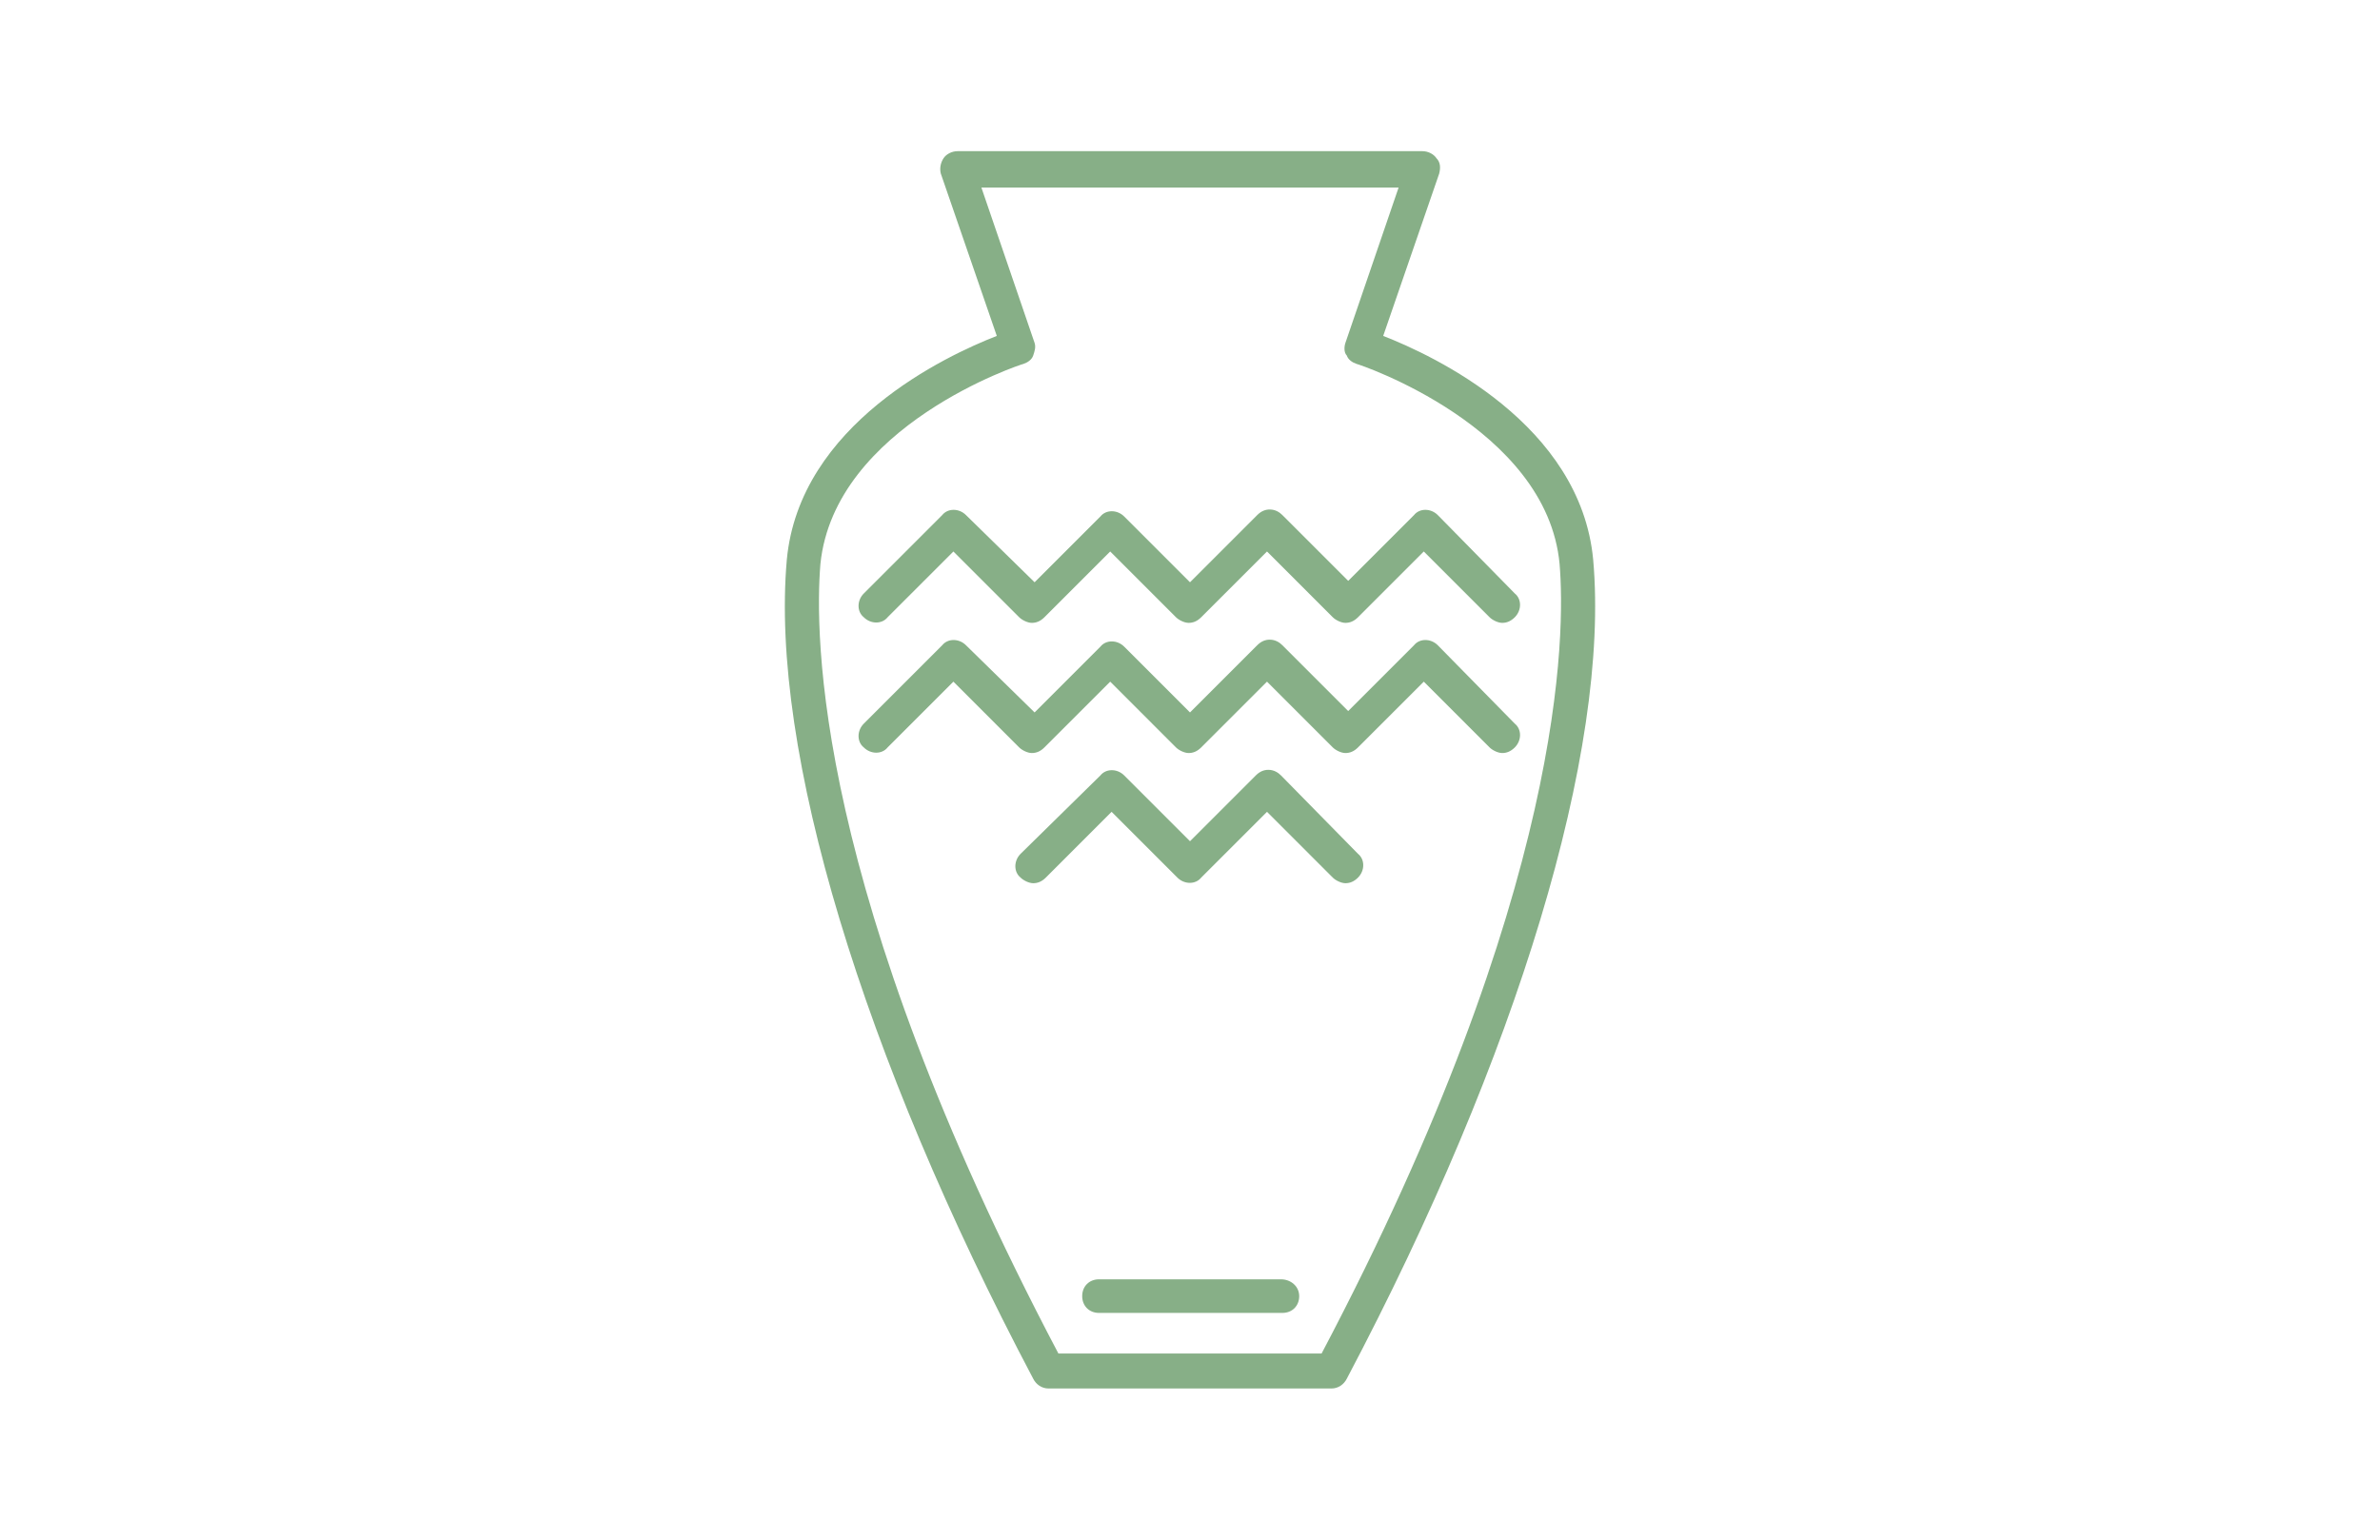
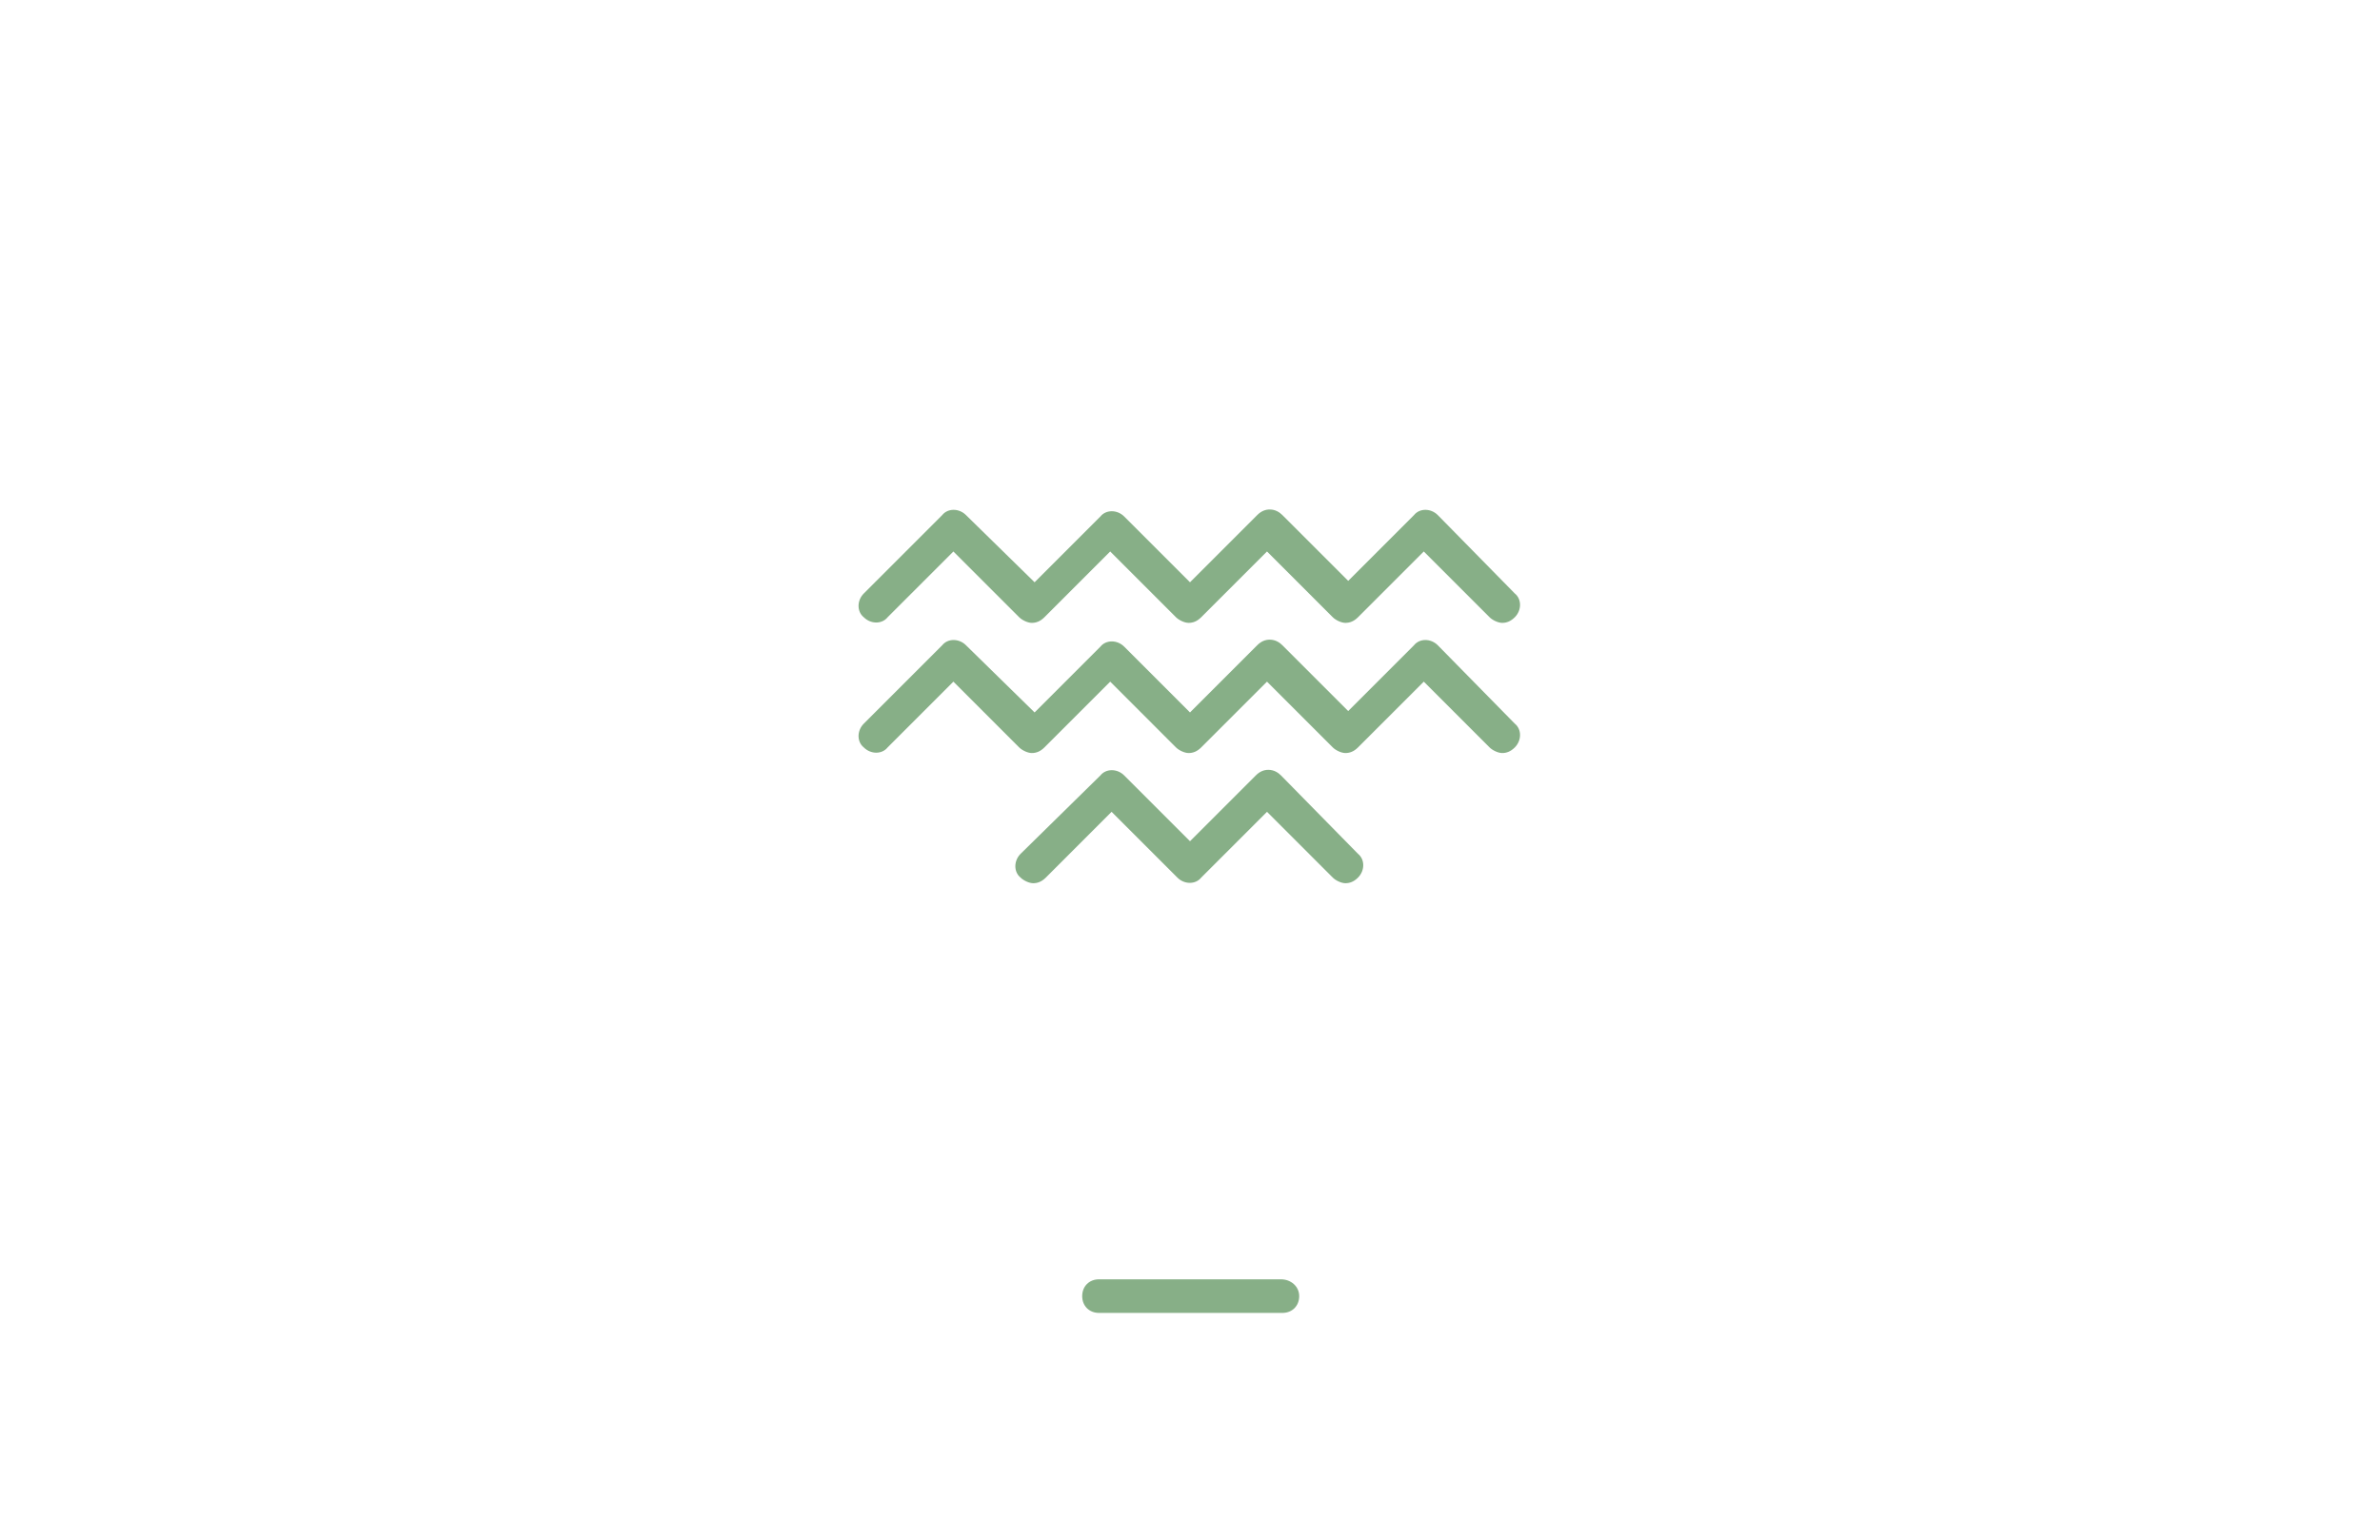
<svg xmlns="http://www.w3.org/2000/svg" version="1.1" x="0px" y="0px" viewBox="0 0 170 110" style="enable-background:new 0 0 170 110;" xml:space="preserve">
  <style type="text/css">
	.st0{opacity:0.15;}
	.st1{fill:#AFBFAF;}
	.st2{opacity:0.18;}
	.st3{opacity:0.2;}
	.st4{opacity:0.5;}
	.st5{opacity:0.1;}
	.st6{opacity:0.3;}
	.st7{opacity:0.4;}
	.st8{opacity:0.13;}
	.st9{opacity:0.16;}
	.st10{fill:#87AF87;}
	.st11{opacity:0.14;}
	.st12{opacity:0.25;}
	.st13{opacity:0.12;}
	.st14{opacity:0.35;}
	.st15{fill:#6B8E6B;}
	.st16{fill:#FFFFFF;}
	.st17{opacity:0.7;}
	.st18{fill:none;stroke:#FFFFFF;stroke-width:2;stroke-linecap:round;stroke-linejoin:round;stroke-miterlimit:10;}
	.st19{opacity:0.8;}
	.st20{fill:#273D27;}
	.st21{fill:#AA3A57;}
	.st22{fill:#DB5371;}
	.st23{fill:#303030;}
	.st24{fill:#4D6B4E;}
	.st25{fill:none;stroke:#87AF87;stroke-width:2;stroke-linejoin:round;stroke-miterlimit:10;}
	.st26{fill:none;stroke:#87AF87;stroke-width:2;stroke-linecap:round;stroke-miterlimit:10;}
	.st27{fill:#FFFFFF;stroke:#87AF87;stroke-width:2;stroke-linecap:round;stroke-linejoin:round;stroke-miterlimit:10;}
	.st28{fill:#FFFFFF;stroke:#87AF87;stroke-width:2;stroke-linecap:round;stroke-miterlimit:10;}
	.st29{fill:#C4B955;}
	.st30{fill:#9B8D3A;}
	.st31{fill:none;stroke:#C4B955;stroke-width:2;stroke-miterlimit:10;}
	.st32{opacity:0.6;}
	.st33{fill:#636363;}
	.st34{fill:none;stroke:#DB5371;stroke-width:2;stroke-linecap:round;stroke-linejoin:round;stroke-miterlimit:10;}
	.st35{fill:none;stroke:#87AF87;stroke-width:2;stroke-linecap:round;stroke-linejoin:round;stroke-miterlimit:10;}
	.st36{fill:#E6E7E8;stroke:#303030;stroke-width:0.5;stroke-miterlimit:10;}
	.st37{fill:none;stroke:#AFBFAF;stroke-width:2;stroke-linecap:round;stroke-miterlimit:10;}
	.st38{fill:none;stroke:#AFBFAF;stroke-width:2;stroke-miterlimit:10;}
	.st39{fill:none;stroke:#FFFFFF;stroke-width:2;stroke-linecap:round;stroke-miterlimit:10;}
	.st40{fill:none;stroke:#303030;stroke-width:0.5;stroke-miterlimit:10;}
	.st41{opacity:0.5;fill:#303030;}
	.st42{fill:none;stroke:#AFBFAF;stroke-linecap:round;stroke-linejoin:round;stroke-miterlimit:10;}
	.st43{fill:none;stroke:#000000;stroke-linecap:round;stroke-linejoin:round;stroke-miterlimit:10;}
	.st44{fill:none;}
	.st45{fill:none;stroke:#87AF87;stroke-miterlimit:10;}
	.st46{fill:none;stroke:#FFFFFF;stroke-width:4;stroke-linecap:round;stroke-linejoin:round;stroke-miterlimit:10;}
</style>
  <g id="Back">
</g>
  <g id="Photo">
</g>
  <g id="Drawing_on_photo">
</g>
  <g id="Top">
    <g>
-       <path class="st10" d="M113.8,40c-0.9-9.7-11.4-14.6-15-16l4-11.6c0.1-0.4,0.1-0.8-0.2-1.1c-0.2-0.3-0.6-0.5-1-0.5H68.4    c-0.4,0-0.8,0.2-1,0.5c-0.2,0.3-0.3,0.7-0.2,1.1l4,11.6c-3.6,1.4-14.1,6.3-15,16C55,53.6,61.6,75.4,73.8,98.5    c0.2,0.4,0.6,0.7,1.1,0.7h20.2c0.5,0,0.9-0.3,1.1-0.7C108.4,75.4,115,53.6,113.8,40z M94.4,96.7H75.6    c-17.5-33.2-17.4-51.5-17-56.4C59.6,30.4,73,26,73.1,26c0.3-0.1,0.6-0.3,0.7-0.6s0.2-0.6,0.1-0.9l-3.8-11.1h29.8l-3.8,11.1    c-0.1,0.3-0.1,0.7,0.1,0.9c0.1,0.3,0.4,0.5,0.7,0.6c0.1,0,13.6,4.5,14.5,14.3C111.8,45.1,111.9,63.5,94.4,96.7z" />
      <path class="st10" d="M91.5,91.4H78.5c-0.7,0-1.2,0.5-1.2,1.2c0,0.7,0.5,1.2,1.2,1.2h13.1c0.7,0,1.2-0.5,1.2-1.2    C92.8,91.9,92.2,91.4,91.5,91.4z" />
      <path class="st10" d="M102.7,36.8c-0.5-0.5-1.3-0.5-1.7,0l-4.7,4.7l-4.7-4.7c-0.2-0.2-0.5-0.4-0.9-0.4c-0.3,0-0.6,0.1-0.9,0.4    L85,41.6l-4.7-4.7c-0.5-0.5-1.3-0.5-1.7,0l-4.7,4.7L69,36.8c-0.5-0.5-1.3-0.5-1.7,0l-5.6,5.6c-0.5,0.5-0.5,1.3,0,1.7    c0.5,0.5,1.3,0.5,1.7,0l4.7-4.7l4.7,4.7c0.2,0.2,0.6,0.4,0.9,0.4c0.3,0,0.6-0.1,0.9-0.4l4.7-4.7l4.7,4.7c0.2,0.2,0.6,0.4,0.9,0.4    c0.3,0,0.6-0.1,0.9-0.4l4.7-4.7l4.7,4.7c0.2,0.2,0.6,0.4,0.9,0.4c0.3,0,0.6-0.1,0.9-0.4l4.7-4.7l4.7,4.7c0.2,0.2,0.6,0.4,0.9,0.4    c0.3,0,0.6-0.1,0.9-0.4c0.5-0.5,0.5-1.3,0-1.7L102.7,36.8z" />
      <path class="st10" d="M102.7,46.1c-0.5-0.5-1.3-0.5-1.7,0l-4.7,4.7l-4.7-4.7c-0.2-0.2-0.5-0.4-0.9-0.4c-0.3,0-0.6,0.1-0.9,0.4    L85,50.9l-4.7-4.7c-0.5-0.5-1.3-0.5-1.7,0l-4.7,4.7L69,46.1c-0.5-0.5-1.3-0.5-1.7,0l-5.6,5.6c-0.5,0.5-0.5,1.3,0,1.7    c0.5,0.5,1.3,0.5,1.7,0l4.7-4.7l4.7,4.7c0.2,0.2,0.6,0.4,0.9,0.4c0.3,0,0.6-0.1,0.9-0.4l4.7-4.7l4.7,4.7c0.2,0.2,0.6,0.4,0.9,0.4    c0.3,0,0.6-0.1,0.9-0.4l4.7-4.7l4.7,4.7c0.2,0.2,0.6,0.4,0.9,0.4c0.3,0,0.6-0.1,0.9-0.4l4.7-4.7l4.7,4.7c0.2,0.2,0.6,0.4,0.9,0.4    c0.3,0,0.6-0.1,0.9-0.4c0.5-0.5,0.5-1.3,0-1.7L102.7,46.1z" />
      <path class="st10" d="M91.5,55.4c-0.2-0.2-0.5-0.4-0.9-0.4c-0.3,0-0.6,0.1-0.9,0.4L85,60.1l-4.7-4.7c-0.5-0.5-1.3-0.5-1.7,0    L72.9,61c-0.5,0.5-0.5,1.3,0,1.7c0.2,0.2,0.6,0.4,0.9,0.4c0.3,0,0.6-0.1,0.9-0.4l4.7-4.7l4.7,4.7c0.5,0.5,1.3,0.5,1.7,0l4.7-4.7    l4.7,4.7c0.2,0.2,0.6,0.4,0.9,0.4c0.3,0,0.6-0.1,0.9-0.4c0.5-0.5,0.5-1.3,0-1.7L91.5,55.4z" />
    </g>
  </g>
  <g id="Layer_5">
</g>
</svg>